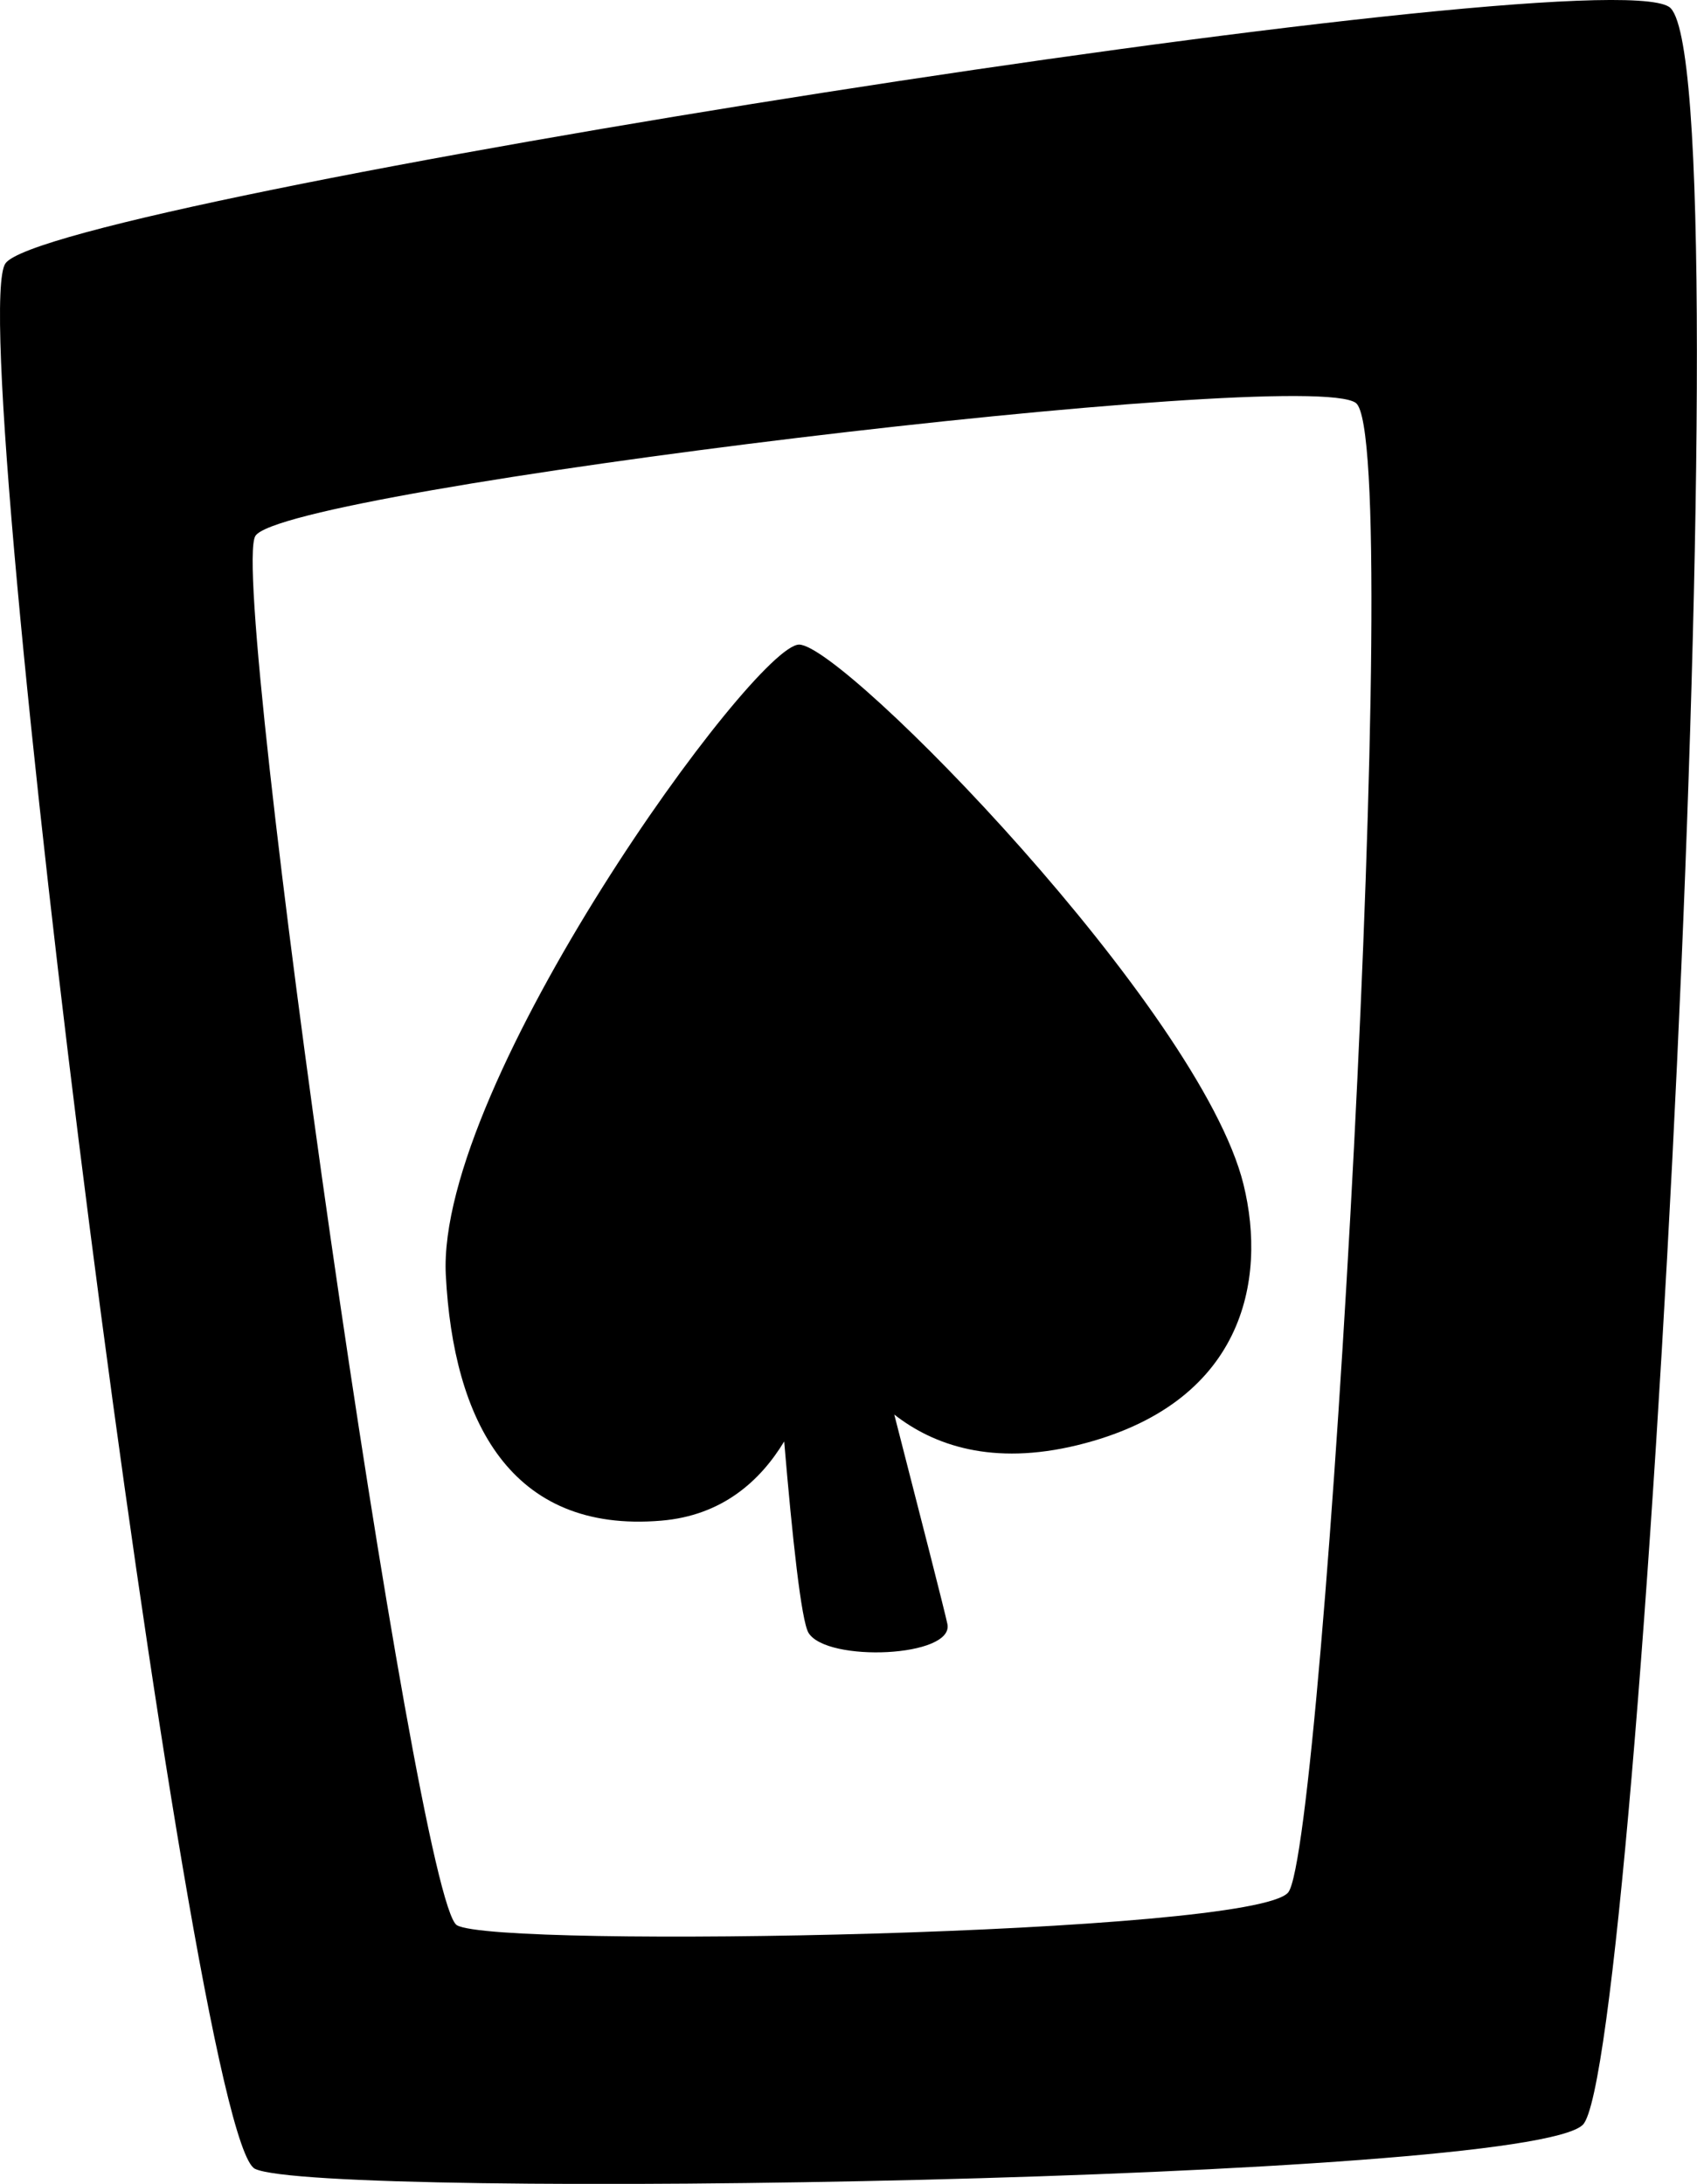
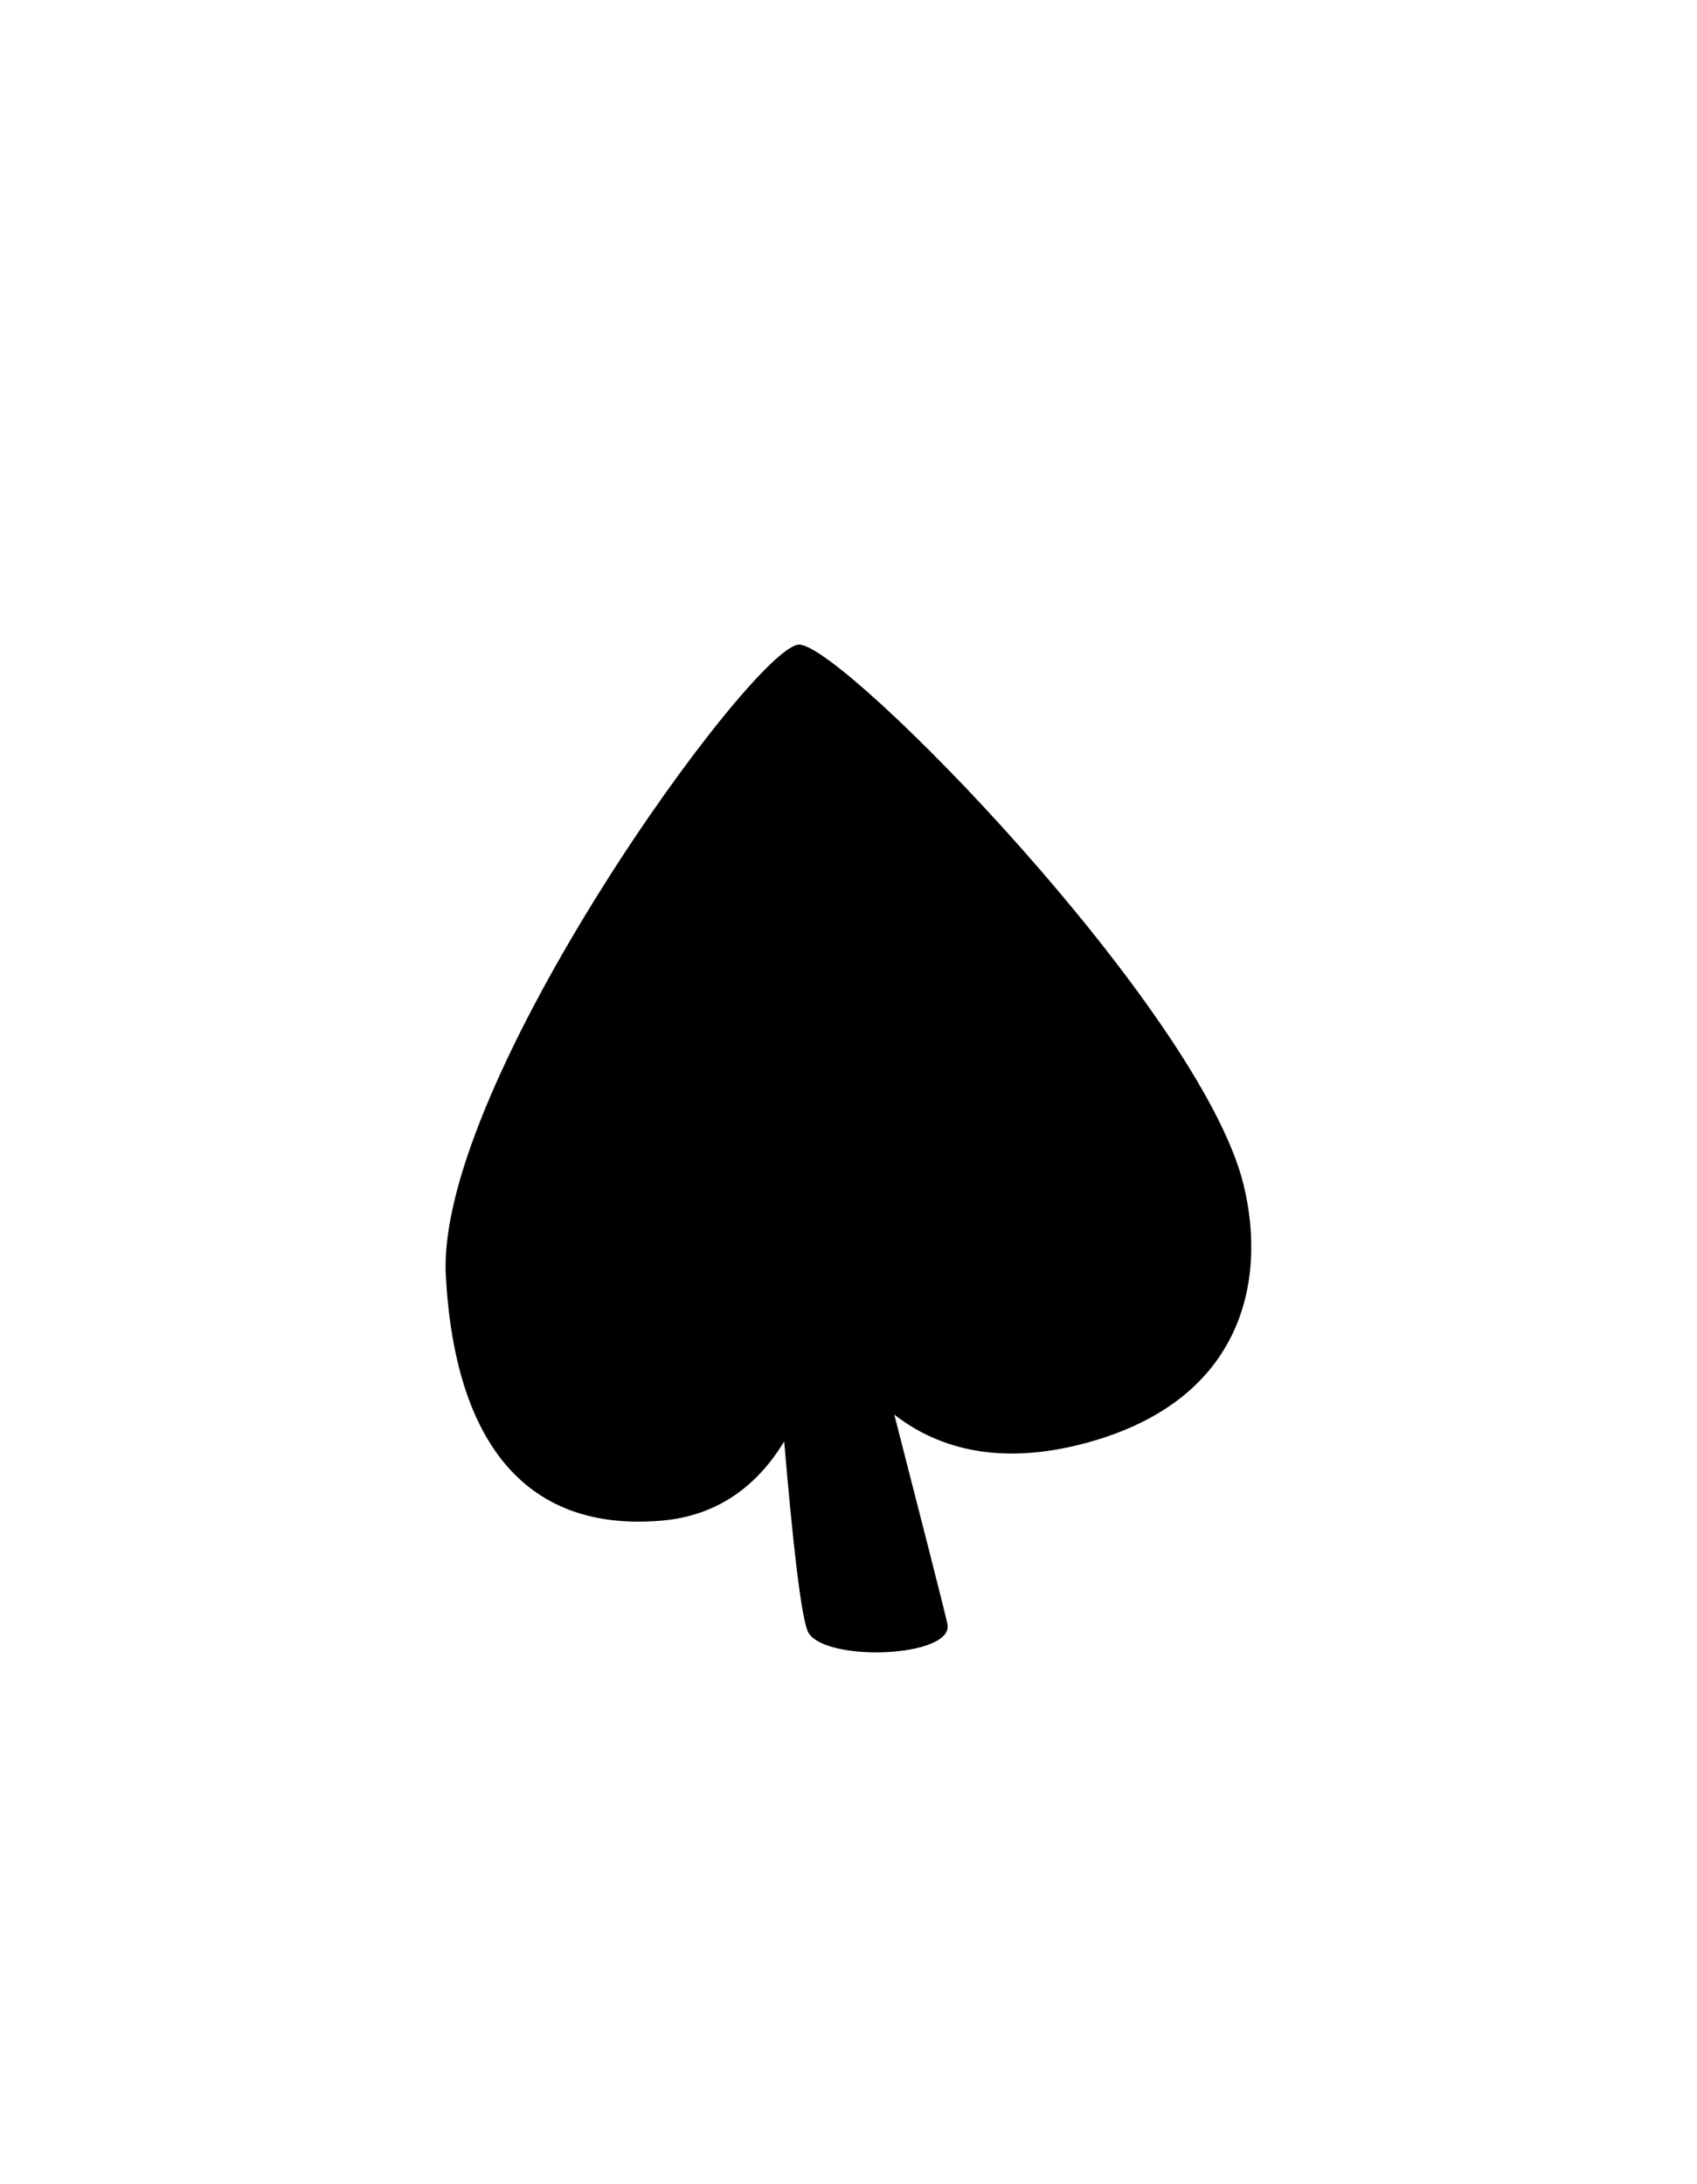
<svg xmlns="http://www.w3.org/2000/svg" version="1.1" id="Capa_1" x="0px" y="0px" width="24.895px" height="32.043px" viewBox="0 0 24.895 32.043" enable-background="new 0 0 24.895 32.043" xml:space="preserve">
  <g id="Icons">
    <g display="none" opacity="0.2">
      <path display="inline" fill="#FFFFFF" d="M245.532-566.98c-11.282,3.636-35.885,28.281-38.51,36.153     c-2.621,7.851,12.064,36.154,18.865,37.705c6.793,1.59,56.584-20.436,58.153-28.284     C285.612-529.277,256.814-570.659,245.532-566.98z" />
-       <path display="inline" fill="#FFFFFF" d="M348.501-647.139c-10.498,0.494-88.546,59.726-88.034,69.146     c0.52,9.423,29.36,46.629,37.729,47.951c8.362,1.301,70.221-78.341,72.307-88.814     C372.589-629.352,358.972-647.678,348.501-647.139z" />
-       <path display="inline" fill="#FFFFFF" d="M663.435-933.583c-10.932-15.145-35.498-16.26-56.114-3.016     c-7.87-4.009-17.023-7.233-27.768-9.215c0,0-391.393,317.515-477.854,378.833c0,0-3.302,7.003-8.776,18.407     c98.109,68.715,86.957,120.568,86.957,120.568c-27.148-66.916-95.885-102.037-95.904-102.037     c-24.626,50.7-68.835,139.308-92.309,172.115c0,0-0.04,18.015,22.025,29.479c0,0,150.072-101.024,193.329-109.639     c0,0,23.883-23.283,60.696-58.922c-20.12,10.308-43.196,20.062-52.826,20.659c-16.772,1.053-36.153-39.437-34.583-53.776     C181.879-544.464,333.83-669.7,356.346-668.11c22.54,1.57,29.875,22.518,30.414,37.725c0.205,6.548-13.654,26.546-30.414,48.012     c113.26-108.669,256.184-243.843,297.086-273.841c0,0,0.414-10.661-3.14-24.688C667.978-896.251,673.99-918.915,663.435-933.583z      M48.031-350.986c0,0-2.542-32.478-33.638-43.818C14.394-394.805,66.622-418.439,48.031-350.986z" />
    </g>
-     <path display="none" opacity="0.5" fill="#71C8EA" enable-background="new    " d="M1616.578-617.323l3.333,3.333    c0,0,17-13.666,32.5-11.833c0,0,21-27.999,50-37.833c0,0,17.667-9.834,7.167-30.667s-24.327-12.937-31.167-8    c-9.583,6.916-39.771,40.322-51.5,56.333C1626.911-645.99,1630.411-629.656,1616.578-617.323z" />
    <g>
-       <path d="M24.484,0.1C23.326-0.641,0.71,2.942,0.079,3.866C-0.554,4.791,2.793,31.359,3.74,31.822     c0.948,0.462,18.638,0.183,19.48-0.646C24.062,30.342,25.642,0.839,24.484,0.1z M18.897,27.768     c-0.528,0.62-11.603,0.826-12.194,0.48C6.109,27.905,3.35,8.555,3.745,7.866c0.396-0.688,15.421-2.503,16.146-1.953     C20.617,6.465,19.424,27.149,18.897,27.768z" />
      <path d="M11.723,9.458c-0.654,0-5.326,6.435-5.183,9.25c0.11,2.135,0.947,3.791,3.159,3.604c0.894-0.074,1.454-0.582,1.805-1.162     c0.119,1.408,0.251,2.634,0.357,2.808c0.267,0.437,2.142,0.359,2.037-0.131c-0.044-0.207-0.395-1.576-0.779-3.072     c0.576,0.451,1.438,0.754,2.688,0.449c2.438-0.596,2.782-2.416,2.435-3.826C17.61,14.811,12.377,9.458,11.723,9.458z" />
    </g>
  </g>
</svg>